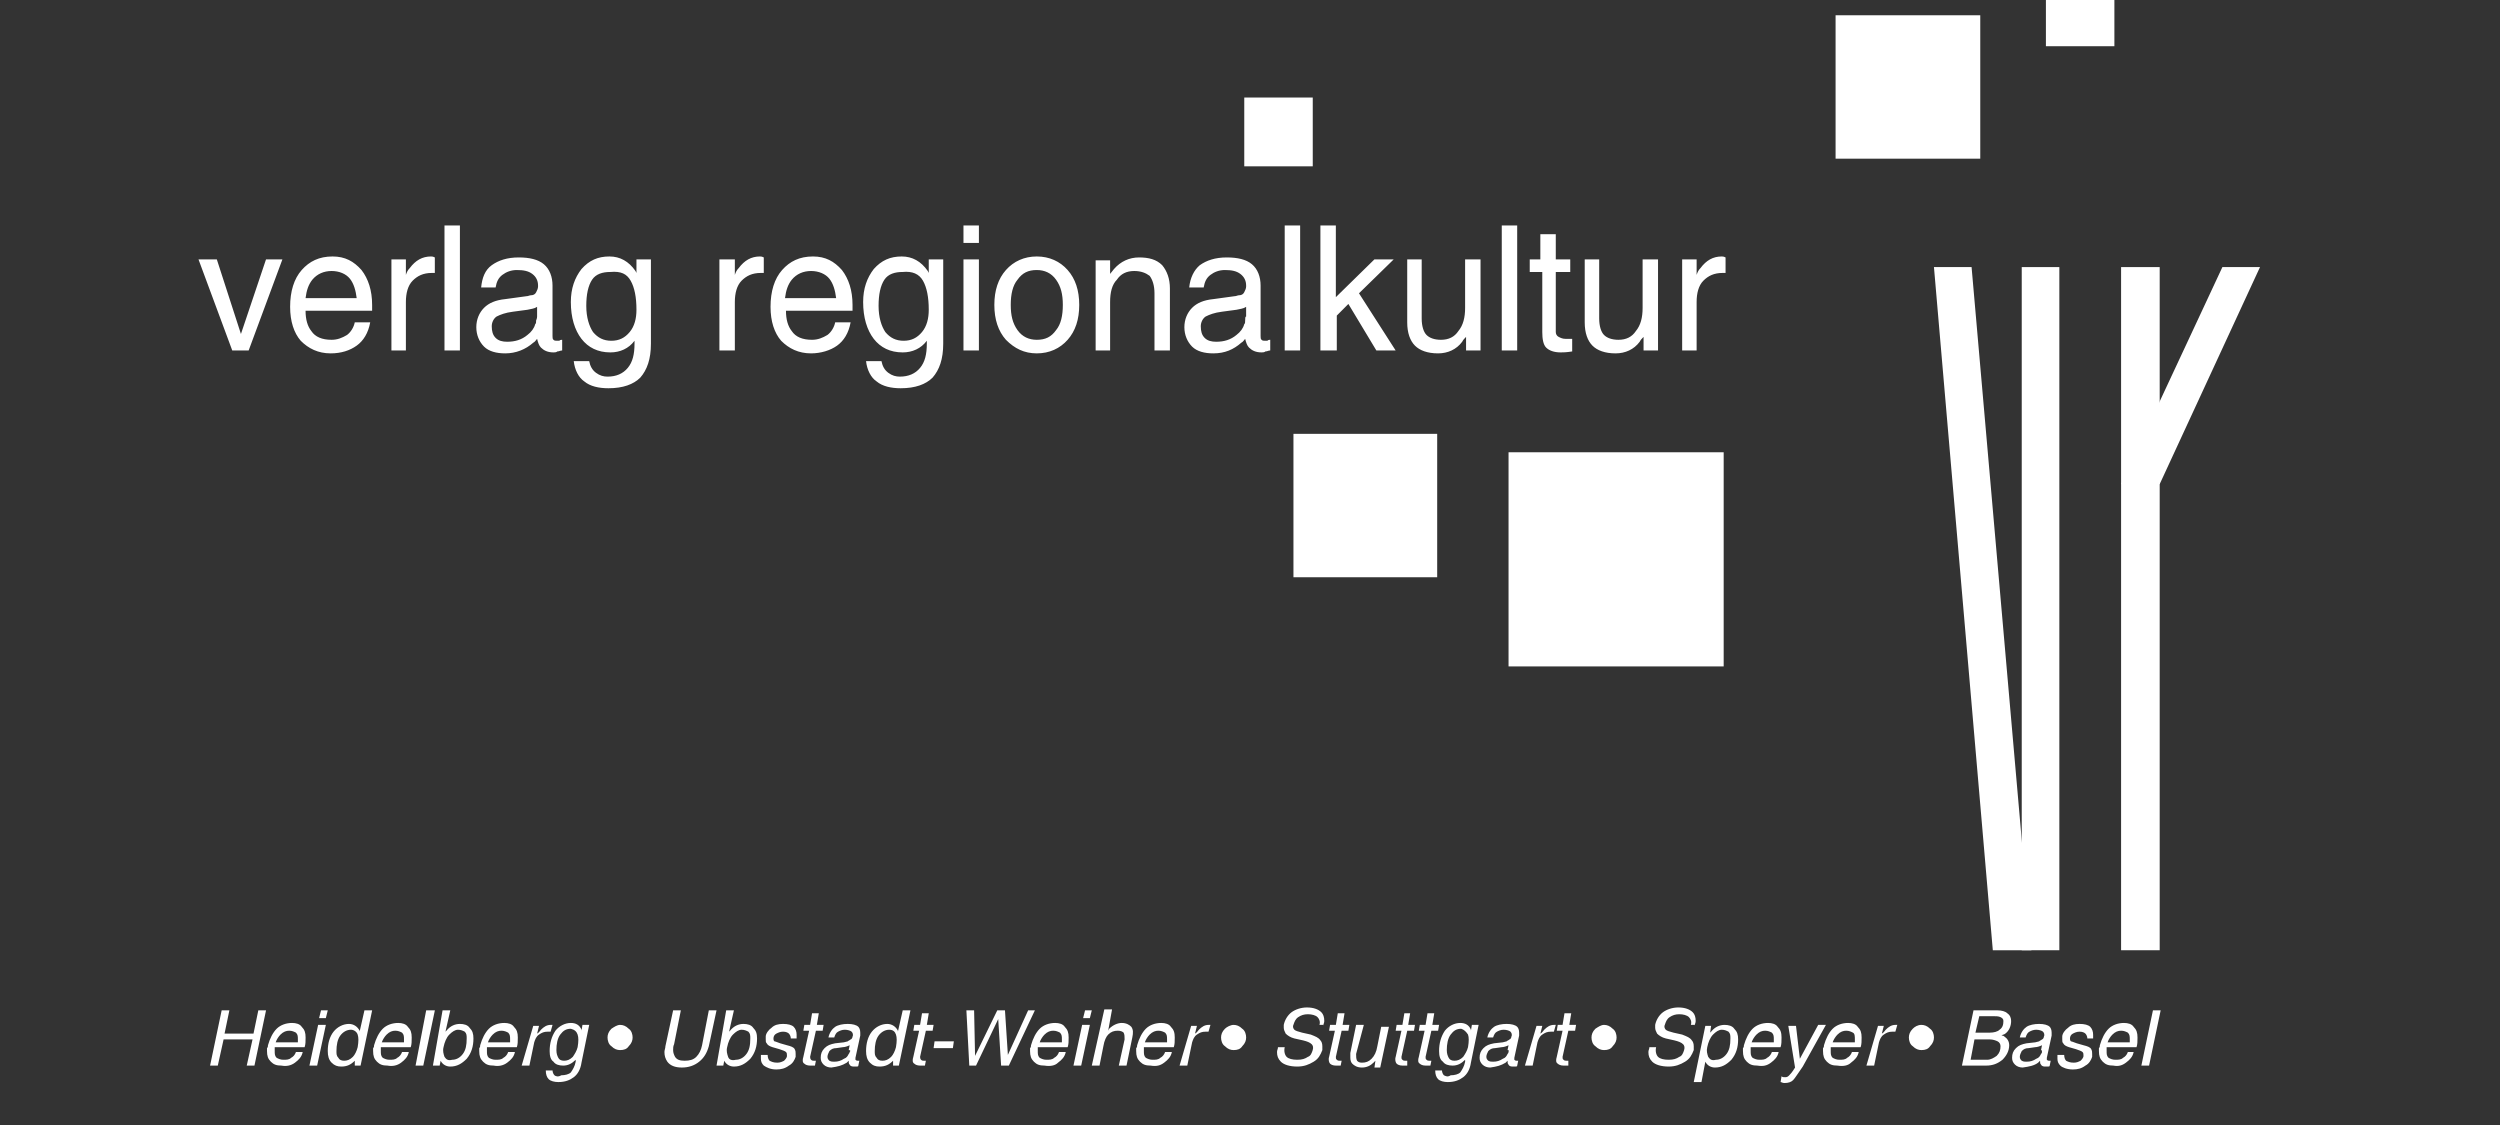
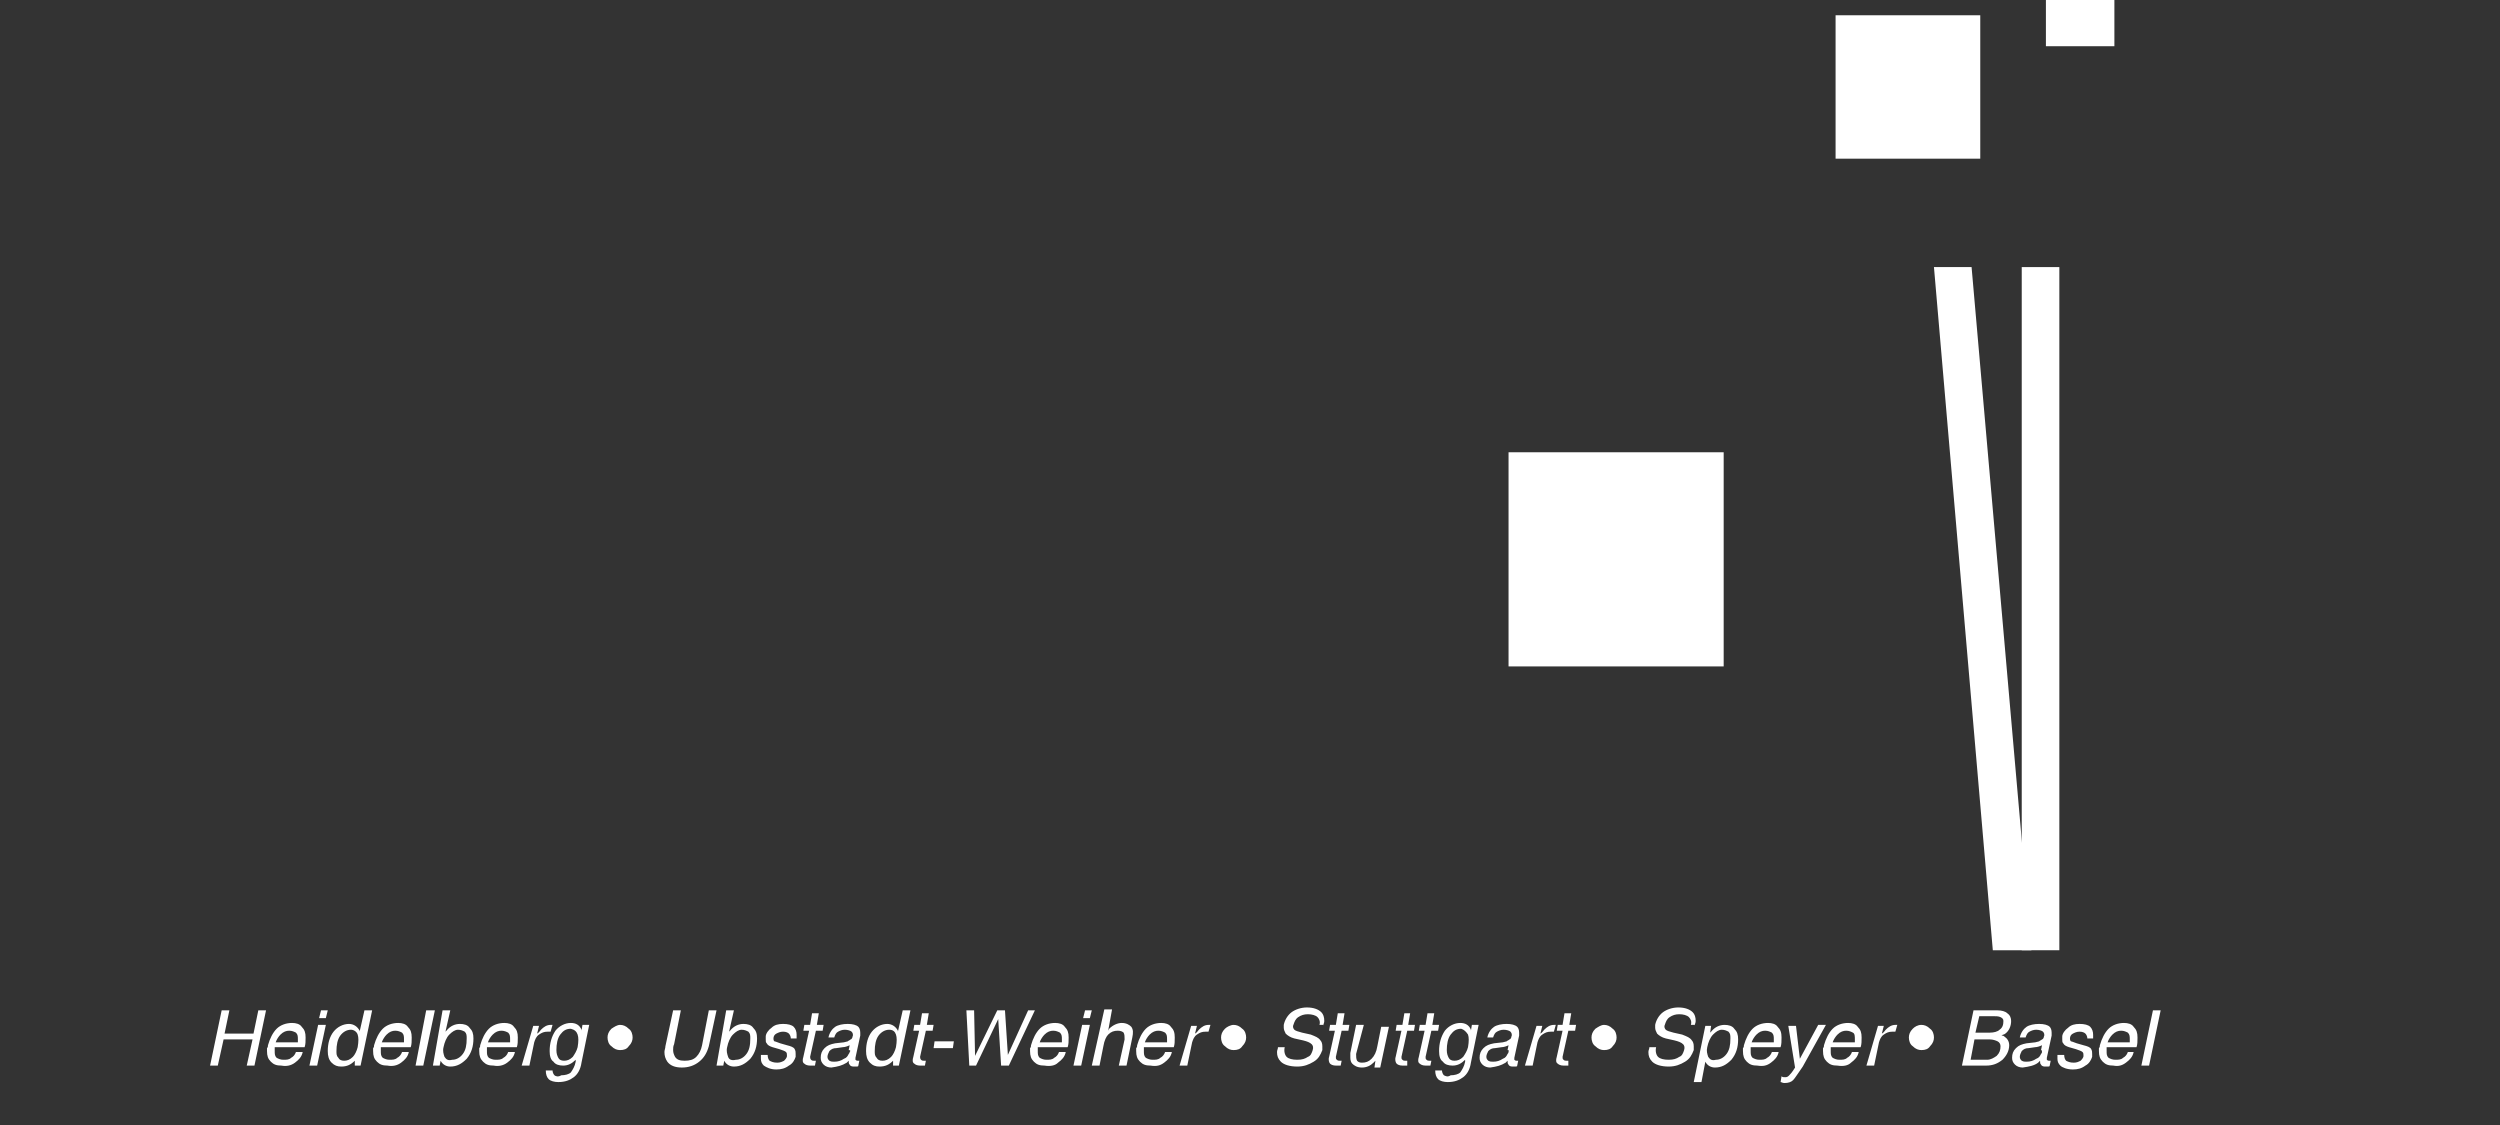
<svg xmlns="http://www.w3.org/2000/svg" width="160" height="72" viewBox="0 0 160 72" fill="none">
  <rect x="0" y="0" width="160" height="72" fill="#333333" stroke="none" />
  <g clip-path="url(#clip0_48_1910)">
-     <path d="M14.864 22.43H15.914L18.074 16.6H17.025L15.42 21.375L13.876 16.6H12.703L14.864 22.43ZM22.828 22.12C23.261 21.809 23.569 21.313 23.693 20.631H22.705C22.643 20.941 22.458 21.251 22.211 21.437C21.902 21.623 21.594 21.747 21.223 21.747C20.606 21.747 20.174 21.561 19.927 21.189C19.68 20.879 19.556 20.445 19.556 19.887H23.816V19.515C23.816 18.585 23.569 17.84 23.137 17.282C22.643 16.724 22.087 16.414 21.285 16.414C20.421 16.414 19.803 16.724 19.309 17.282C18.815 17.84 18.568 18.647 18.568 19.639C18.568 20.569 18.815 21.313 19.247 21.809C19.741 22.306 20.359 22.616 21.161 22.616C21.84 22.616 22.396 22.43 22.828 22.12ZM19.556 19.081C19.618 18.585 19.741 18.213 19.988 17.903C20.297 17.53 20.729 17.344 21.223 17.344C21.717 17.344 22.149 17.53 22.396 17.84C22.643 18.151 22.767 18.585 22.828 19.081H19.556ZM24.989 22.43H25.977V19.329C25.977 18.771 26.101 18.275 26.409 17.965C26.718 17.654 27.088 17.468 27.644 17.468H27.829V16.476C27.706 16.414 27.644 16.414 27.582 16.414C27.027 16.414 26.594 16.662 26.224 17.158C26.101 17.282 26.039 17.406 25.977 17.593V16.6H25.051V22.43H24.989ZM28.447 22.43H29.434V14.43H28.447V22.43ZM34.127 21.934C34.25 21.872 34.312 21.747 34.374 21.686C34.435 21.934 34.497 22.12 34.62 22.244C34.806 22.43 35.053 22.554 35.423 22.554C35.485 22.554 35.608 22.554 35.67 22.492C35.794 22.492 35.855 22.43 35.979 22.43V21.747C35.917 21.747 35.855 21.747 35.794 21.809H35.67C35.547 21.809 35.485 21.809 35.423 21.747C35.361 21.686 35.361 21.623 35.361 21.5V18.275C35.361 17.716 35.176 17.22 34.806 16.91C34.435 16.6 33.88 16.476 33.2 16.476C32.46 16.476 31.904 16.662 31.472 16.972C31.04 17.282 30.854 17.779 30.793 18.399H31.719C31.78 18.027 31.904 17.779 32.151 17.593C32.398 17.406 32.707 17.282 33.077 17.282C33.509 17.282 33.818 17.344 34.065 17.53C34.312 17.716 34.435 17.965 34.435 18.275V18.337C34.435 18.461 34.374 18.585 34.312 18.709C34.25 18.833 34.127 18.895 34.003 18.895C33.88 18.895 33.818 18.957 33.694 18.957L32.336 19.143C31.719 19.205 31.287 19.391 30.978 19.701C30.669 20.011 30.484 20.445 30.484 20.941C30.484 21.437 30.669 21.872 30.978 22.182C31.287 22.492 31.78 22.616 32.336 22.616C33.015 22.616 33.633 22.368 34.127 21.934ZM34.312 20.507C34.312 20.631 34.312 20.693 34.25 20.755C34.188 21.003 34.003 21.251 33.756 21.437C33.386 21.747 32.954 21.872 32.46 21.872C32.151 21.872 31.904 21.809 31.719 21.623C31.534 21.437 31.472 21.189 31.472 20.879C31.472 20.631 31.595 20.383 31.78 20.259C32.028 20.135 32.336 20.011 32.83 19.949L33.756 19.825C34.003 19.763 34.188 19.763 34.374 19.639V20.259C34.374 20.259 34.374 20.383 34.312 20.507ZM38.14 23.856C37.893 23.67 37.769 23.422 37.708 23.112H36.72C36.781 23.67 37.028 24.166 37.399 24.414C37.769 24.724 38.325 24.848 38.942 24.848C39.868 24.848 40.547 24.6 40.98 24.166C41.412 23.67 41.659 22.988 41.659 21.996V16.6H40.733V17.468L40.671 17.344C40.239 16.724 39.683 16.414 39.004 16.414C38.263 16.414 37.708 16.662 37.214 17.22C36.781 17.779 36.534 18.461 36.534 19.329C36.534 20.321 36.781 21.127 37.214 21.686C37.646 22.244 38.263 22.554 39.066 22.554C39.683 22.554 40.239 22.306 40.609 21.809V21.996C40.609 22.678 40.486 23.174 40.177 23.546C39.868 23.918 39.436 24.104 38.88 24.104C38.634 24.104 38.387 24.042 38.14 23.856ZM40.362 17.965C40.609 18.399 40.733 19.019 40.733 19.825C40.733 20.383 40.609 20.879 40.3 21.251C39.992 21.623 39.621 21.809 39.127 21.809C38.634 21.809 38.263 21.623 37.954 21.251C37.708 20.879 37.522 20.321 37.522 19.577C37.522 18.833 37.646 18.275 37.893 17.903C38.14 17.53 38.572 17.406 39.066 17.406C39.745 17.344 40.115 17.53 40.362 17.965ZM46.042 22.43H47.03V19.329C47.03 18.771 47.154 18.275 47.462 17.965C47.771 17.654 48.141 17.468 48.697 17.468H48.882V16.476C48.759 16.414 48.697 16.414 48.635 16.414C48.08 16.414 47.648 16.662 47.277 17.158C47.154 17.282 47.092 17.406 47.03 17.593V16.6H46.042V22.43ZM53.574 22.12C54.007 21.809 54.315 21.313 54.439 20.631H53.451C53.389 20.941 53.204 21.251 52.957 21.437C52.648 21.623 52.34 21.747 51.969 21.747C51.352 21.747 50.92 21.561 50.673 21.189C50.426 20.879 50.302 20.445 50.302 19.887H54.562V19.515C54.562 18.585 54.315 17.84 53.883 17.282C53.389 16.724 52.834 16.414 52.031 16.414C51.167 16.414 50.549 16.724 50.055 17.282C49.561 17.84 49.314 18.647 49.314 19.639C49.314 20.569 49.561 21.313 49.994 21.809C50.487 22.306 51.105 22.616 51.907 22.616C52.525 22.616 53.142 22.43 53.574 22.12ZM50.24 19.081C50.302 18.585 50.426 18.213 50.673 17.903C50.981 17.53 51.414 17.344 51.907 17.344C52.401 17.344 52.834 17.53 53.081 17.84C53.328 18.151 53.451 18.585 53.513 19.081H50.24ZM56.847 23.856C56.6 23.67 56.476 23.422 56.414 23.112H55.427C55.488 23.67 55.735 24.166 56.106 24.414C56.476 24.724 57.032 24.848 57.649 24.848C58.575 24.848 59.254 24.6 59.687 24.166C60.119 23.67 60.366 22.988 60.366 21.996V16.6H59.44V17.468L59.378 17.344C58.946 16.724 58.39 16.414 57.711 16.414C56.97 16.414 56.414 16.662 55.92 17.22C55.488 17.779 55.241 18.461 55.241 19.329C55.241 20.321 55.488 21.127 55.92 21.686C56.353 22.244 56.97 22.554 57.773 22.554C58.39 22.554 58.946 22.306 59.316 21.809V21.996C59.316 22.678 59.193 23.174 58.884 23.546C58.575 23.918 58.143 24.104 57.587 24.104C57.34 24.104 57.094 24.042 56.847 23.856ZM59.069 17.965C59.316 18.399 59.44 19.019 59.44 19.825C59.44 20.383 59.316 20.879 59.008 21.251C58.699 21.623 58.328 21.809 57.834 21.809C57.34 21.809 56.97 21.623 56.661 21.251C56.414 20.879 56.229 20.321 56.229 19.577C56.229 18.833 56.353 18.275 56.6 17.903C56.847 17.53 57.279 17.406 57.773 17.406C58.39 17.344 58.822 17.53 59.069 17.965ZM61.662 22.43H62.65V16.6H61.662V22.43ZM61.662 15.546H62.65V14.43H61.662V15.546ZM66.354 22.616C67.157 22.616 67.836 22.306 68.33 21.747C68.824 21.189 69.071 20.445 69.071 19.515C69.071 18.585 68.824 17.84 68.33 17.282C67.836 16.724 67.157 16.414 66.354 16.414C65.552 16.414 64.873 16.724 64.379 17.282C63.885 17.84 63.638 18.585 63.638 19.515C63.638 20.445 63.885 21.189 64.379 21.747C64.934 22.306 65.552 22.616 66.354 22.616ZM66.354 21.747C65.861 21.747 65.428 21.561 65.12 21.127C64.811 20.693 64.688 20.197 64.688 19.515C64.688 18.833 64.811 18.275 65.12 17.903C65.428 17.468 65.799 17.282 66.354 17.282C66.848 17.282 67.281 17.468 67.589 17.903C67.898 18.337 68.021 18.833 68.021 19.515C68.021 20.197 67.898 20.755 67.589 21.127C67.281 21.561 66.91 21.747 66.354 21.747ZM70.059 22.43H71.047V19.329C71.047 18.709 71.17 18.213 71.479 17.903C71.726 17.53 72.096 17.344 72.59 17.344C73.022 17.344 73.331 17.468 73.578 17.654C73.763 17.903 73.887 18.275 73.887 18.771V22.43H74.874V18.461C74.874 17.84 74.689 17.344 74.38 16.972C74.01 16.6 73.516 16.476 72.899 16.476C72.281 16.476 71.726 16.724 71.294 17.22L71.047 17.53V16.662H70.121V22.43H70.059ZM79.443 21.934C79.567 21.872 79.628 21.747 79.69 21.686C79.752 21.934 79.814 22.12 79.937 22.244C80.122 22.43 80.369 22.554 80.74 22.554C80.801 22.554 80.925 22.554 80.987 22.492C81.11 22.492 81.172 22.43 81.295 22.43V21.747C81.234 21.747 81.172 21.747 81.11 21.809H80.987C80.863 21.809 80.801 21.809 80.74 21.747C80.678 21.686 80.678 21.623 80.678 21.5V18.275C80.678 17.716 80.493 17.22 80.122 16.91C79.752 16.6 79.196 16.476 78.517 16.476C77.776 16.476 77.221 16.662 76.788 16.972C76.418 17.282 76.171 17.779 76.109 18.399H77.035C77.097 18.027 77.221 17.779 77.468 17.593C77.714 17.406 78.023 17.282 78.394 17.282C78.826 17.282 79.134 17.344 79.381 17.53C79.628 17.716 79.752 17.965 79.752 18.275V18.337C79.752 18.461 79.69 18.585 79.628 18.709C79.567 18.833 79.443 18.895 79.32 18.895C79.196 18.895 79.134 18.957 79.011 18.957L77.653 19.143C77.035 19.205 76.603 19.391 76.294 19.701C75.986 20.011 75.8 20.445 75.8 20.941C75.8 21.437 75.986 21.872 76.294 22.182C76.603 22.492 77.097 22.616 77.653 22.616C78.394 22.616 78.949 22.368 79.443 21.934ZM79.69 20.507C79.69 20.631 79.69 20.693 79.628 20.755C79.567 21.003 79.381 21.251 79.134 21.437C78.764 21.747 78.332 21.872 77.838 21.872C77.529 21.872 77.282 21.809 77.097 21.623C76.912 21.437 76.85 21.189 76.85 20.879C76.85 20.631 76.974 20.383 77.159 20.259C77.406 20.135 77.714 20.011 78.208 19.949L79.134 19.825C79.381 19.763 79.567 19.763 79.752 19.639V20.259C79.69 20.259 79.69 20.383 79.69 20.507ZM82.221 22.43H83.209V14.43H82.221V22.43ZM84.567 22.43H85.555V20.197L86.296 19.453L88.087 22.43H89.321L86.975 18.771L89.198 16.6H87.963L85.494 19.019V14.43H84.506V22.43H84.567ZM91.05 16.6H90.062V20.631C90.062 21.313 90.248 21.809 90.556 22.12C90.865 22.43 91.359 22.616 92.038 22.616C92.655 22.616 93.211 22.368 93.581 21.872C93.643 21.747 93.705 21.686 93.828 21.561V22.43H94.754V16.6H93.767V19.701C93.767 20.321 93.643 20.817 93.334 21.189C93.088 21.561 92.717 21.747 92.223 21.747C91.791 21.747 91.482 21.623 91.297 21.437C91.112 21.251 90.988 20.879 90.988 20.383V16.6H91.05ZM96.113 22.43H97.1V14.43H96.113V22.43ZM100.558 21.686H100.187C100.002 21.686 99.879 21.623 99.755 21.561C99.632 21.5 99.57 21.375 99.57 21.251V17.406H100.496V16.6H99.57V14.988H98.582V16.6H97.903V17.406H98.706V21.251C98.706 21.686 98.767 22.058 98.953 22.244C99.138 22.43 99.447 22.554 99.879 22.554C100.002 22.554 100.249 22.554 100.62 22.492V21.686H100.558ZM102.41 16.6H101.422V20.631C101.422 21.313 101.607 21.809 101.916 22.12C102.225 22.43 102.719 22.616 103.398 22.616C104.015 22.616 104.571 22.368 104.941 21.872C105.003 21.747 105.065 21.686 105.188 21.561V22.43H106.114V16.6H105.127V19.701C105.127 20.321 105.003 20.817 104.694 21.189C104.447 21.561 104.077 21.747 103.583 21.747C103.151 21.747 102.842 21.623 102.657 21.437C102.472 21.251 102.348 20.879 102.348 20.383V16.6H102.41ZM107.596 22.43H108.584V19.329C108.584 18.771 108.707 18.275 109.016 17.965C109.325 17.654 109.695 17.468 110.251 17.468H110.436V16.476C110.313 16.414 110.251 16.414 110.189 16.414C109.634 16.414 109.201 16.662 108.831 17.158C108.707 17.282 108.646 17.406 108.584 17.593V16.6H107.658V22.43H107.596Z" fill="white" />
    <path d="M13.445 68.198H13.939L14.31 66.523H16.162L15.791 68.198H16.285L17.026 64.663H16.532L16.224 66.151H14.371L14.68 64.663H14.186L13.445 68.198ZM18.878 68.011C19.125 67.825 19.311 67.639 19.372 67.329H18.94C18.878 67.515 18.755 67.639 18.631 67.701C18.508 67.825 18.323 67.825 18.137 67.825C17.952 67.825 17.829 67.763 17.705 67.701C17.582 67.577 17.582 67.453 17.582 67.267V67.019H19.496C19.558 66.833 19.558 66.647 19.558 66.399C19.558 66.089 19.496 65.903 19.311 65.717C19.187 65.531 18.94 65.469 18.693 65.469C18.323 65.469 17.952 65.593 17.705 65.841C17.458 66.089 17.273 66.461 17.15 66.895C17.15 66.957 17.15 67.019 17.088 67.081V67.267C17.088 67.577 17.15 67.763 17.335 67.949C17.52 68.135 17.705 68.198 18.014 68.198C18.323 68.26 18.631 68.198 18.878 68.011ZM17.644 66.709C17.705 66.523 17.829 66.337 17.952 66.213C18.137 66.027 18.323 65.965 18.508 65.965C18.693 65.965 18.817 66.027 18.94 66.089C19.064 66.213 19.064 66.337 19.064 66.523V66.709H17.644ZM19.804 68.198H20.298L20.854 65.593H20.36L19.804 68.198ZM20.422 65.159H20.854L20.977 64.663H20.545L20.422 65.159ZM22.706 67.887V68.198H23.077L23.817 64.663H23.324L23.015 66.027V65.965C22.891 65.717 22.644 65.531 22.336 65.531C21.965 65.531 21.595 65.717 21.348 66.027C21.101 66.337 20.977 66.771 20.977 67.267C20.977 67.577 21.039 67.825 21.224 68.011C21.41 68.198 21.595 68.26 21.842 68.26C22.212 68.26 22.459 68.135 22.706 67.887ZM22.891 66.213C22.953 66.399 22.953 66.647 22.891 67.019C22.83 67.267 22.706 67.515 22.583 67.639C22.398 67.825 22.212 67.887 22.027 67.887C21.842 67.887 21.718 67.825 21.657 67.701C21.533 67.577 21.533 67.453 21.533 67.267C21.533 66.895 21.595 66.523 21.78 66.275C21.965 66.027 22.212 65.903 22.459 65.903C22.644 65.903 22.83 66.027 22.891 66.213ZM25.67 68.011C25.917 67.825 26.102 67.639 26.164 67.329H25.731C25.67 67.515 25.546 67.639 25.423 67.701C25.299 67.825 25.114 67.825 24.929 67.825C24.744 67.825 24.62 67.763 24.497 67.701C24.373 67.577 24.373 67.453 24.373 67.267V67.019H26.287C26.349 66.833 26.349 66.647 26.349 66.399C26.349 66.089 26.287 65.903 26.102 65.717C25.978 65.531 25.731 65.469 25.484 65.469C25.114 65.469 24.744 65.593 24.497 65.841C24.25 66.089 24.064 66.461 23.941 66.895C23.941 66.957 23.941 67.019 23.879 67.081V67.267C23.879 67.577 23.941 67.763 24.126 67.949C24.311 68.135 24.497 68.198 24.805 68.198C25.114 68.26 25.423 68.198 25.67 68.011ZM24.435 66.709C24.497 66.523 24.62 66.337 24.744 66.213C24.929 66.027 25.114 65.965 25.299 65.965C25.484 65.965 25.608 66.027 25.731 66.089C25.855 66.213 25.855 66.337 25.855 66.523V66.709H24.435ZM26.596 68.198H27.09L27.831 64.663H27.275L26.596 68.198ZM27.707 68.198H28.139L28.201 67.887C28.324 68.135 28.571 68.26 28.818 68.26C29.25 68.26 29.559 68.073 29.868 67.763C30.177 67.391 30.3 66.957 30.3 66.461C30.3 66.151 30.238 65.965 30.053 65.779C29.93 65.593 29.683 65.531 29.436 65.531C29.127 65.531 28.818 65.655 28.571 65.965L28.51 66.027L28.818 64.663H28.324L27.707 68.198ZM28.448 67.639C28.386 67.453 28.324 67.267 28.386 67.019C28.448 66.709 28.571 66.399 28.757 66.213C28.942 66.027 29.127 65.903 29.312 65.903C29.497 65.903 29.621 65.965 29.744 66.027C29.868 66.151 29.868 66.275 29.868 66.461C29.868 66.895 29.806 67.205 29.621 67.453C29.436 67.701 29.189 67.825 28.942 67.825C28.695 67.887 28.571 67.825 28.448 67.639ZM32.461 68.011C32.708 67.825 32.893 67.639 32.955 67.329H32.523C32.461 67.515 32.337 67.639 32.214 67.701C32.09 67.825 31.905 67.825 31.72 67.825C31.535 67.825 31.411 67.763 31.288 67.701C31.164 67.577 31.164 67.453 31.164 67.267V67.019H33.078C33.14 66.833 33.14 66.647 33.14 66.399C33.14 66.089 33.078 65.903 32.893 65.717C32.77 65.531 32.523 65.469 32.276 65.469C31.905 65.469 31.535 65.593 31.288 65.841C31.041 66.089 30.856 66.461 30.732 66.895C30.732 66.957 30.732 67.019 30.671 67.081V67.267C30.671 67.577 30.732 67.763 30.918 67.949C31.103 68.135 31.288 68.198 31.597 68.198C31.905 68.26 32.214 68.198 32.461 68.011ZM31.226 66.709C31.288 66.523 31.411 66.337 31.535 66.213C31.72 66.027 31.905 65.965 32.09 65.965C32.276 65.965 32.399 66.027 32.523 66.089C32.646 66.213 32.646 66.337 32.646 66.523V66.709H31.226ZM33.387 68.198H33.881L34.19 66.709C34.251 66.523 34.313 66.337 34.498 66.213C34.684 66.089 34.807 66.027 35.054 66.027H35.239L35.363 65.593H35.239C34.992 65.593 34.807 65.717 34.622 65.903C34.56 65.965 34.498 66.089 34.375 66.151L34.498 65.655H34.128L33.387 68.198ZM35.486 68.818C35.424 68.756 35.363 68.632 35.363 68.508H34.931C34.931 68.756 34.992 68.942 35.116 69.066C35.239 69.19 35.486 69.252 35.733 69.252C36.165 69.252 36.474 69.128 36.721 68.942C36.968 68.756 37.153 68.446 37.215 68.011L37.709 65.593H37.277L37.215 65.965V65.903C37.091 65.593 36.844 65.469 36.536 65.469C36.165 65.469 35.795 65.655 35.548 65.965C35.301 66.337 35.178 66.771 35.178 67.267C35.178 67.577 35.239 67.825 35.424 67.949C35.548 68.135 35.795 68.198 36.042 68.198C36.35 68.198 36.597 68.073 36.844 67.825V67.949C36.783 68.26 36.659 68.446 36.536 68.632C36.412 68.756 36.165 68.818 35.918 68.818C35.733 68.942 35.548 68.88 35.486 68.818ZM36.968 66.213C37.03 66.399 37.03 66.647 36.968 67.019C36.906 67.267 36.783 67.453 36.659 67.639C36.474 67.825 36.289 67.887 36.104 67.887C35.918 67.887 35.795 67.825 35.733 67.701C35.671 67.577 35.61 67.453 35.61 67.205C35.61 66.833 35.671 66.461 35.857 66.213C36.042 65.965 36.227 65.841 36.536 65.841C36.783 65.903 36.906 66.027 36.968 66.213ZM39.129 65.841C38.944 66.027 38.882 66.213 38.882 66.399C38.882 66.585 38.944 66.833 39.129 66.957C39.314 67.143 39.499 67.205 39.684 67.205C39.931 67.205 40.117 67.143 40.24 66.957C40.425 66.771 40.487 66.585 40.487 66.399C40.487 66.213 40.425 65.965 40.24 65.841C40.055 65.655 39.87 65.593 39.684 65.593C39.499 65.593 39.314 65.717 39.129 65.841ZM45.858 64.663H45.364L44.932 66.895C44.87 67.205 44.747 67.453 44.562 67.639C44.377 67.825 44.13 67.887 43.821 67.887C43.512 67.887 43.327 67.825 43.204 67.639C43.142 67.515 43.08 67.391 43.08 67.205C43.08 67.081 43.08 66.957 43.142 66.833L43.574 64.663H43.08L42.586 66.957C42.586 67.081 42.524 67.205 42.524 67.329C42.524 67.577 42.586 67.763 42.71 67.949C42.895 68.198 43.204 68.322 43.636 68.322C44.068 68.322 44.438 68.198 44.747 67.949C45.056 67.701 45.241 67.391 45.364 66.957L45.858 64.663ZM45.858 68.198H46.291L46.352 67.887C46.476 68.135 46.723 68.26 46.97 68.26C47.402 68.26 47.711 68.073 48.019 67.763C48.328 67.391 48.451 66.957 48.451 66.461C48.451 66.151 48.39 65.965 48.204 65.779C48.081 65.593 47.834 65.531 47.587 65.531C47.278 65.531 46.97 65.655 46.723 65.965L46.661 66.027L46.97 64.663H46.476L45.858 68.198ZM46.599 67.639C46.538 67.453 46.476 67.267 46.538 67.019C46.599 66.709 46.723 66.399 46.908 66.213C47.093 66.027 47.278 65.903 47.464 65.903C47.649 65.903 47.772 65.965 47.896 66.027C48.019 66.151 48.019 66.275 48.019 66.461C48.019 66.895 47.958 67.205 47.772 67.453C47.587 67.701 47.34 67.825 47.093 67.825C46.846 67.887 46.661 67.825 46.599 67.639ZM50.983 66.337V66.213C50.983 66.027 50.921 65.841 50.797 65.717C50.674 65.593 50.427 65.531 50.118 65.531C49.81 65.531 49.563 65.593 49.377 65.779C49.192 65.903 49.007 66.151 49.007 66.337V66.523C49.007 66.647 49.007 66.709 49.069 66.771C49.13 66.895 49.254 66.957 49.439 67.019L49.871 67.143C50.057 67.205 50.242 67.267 50.304 67.329C50.365 67.391 50.365 67.453 50.365 67.577C50.365 67.701 50.242 67.825 50.18 67.887C50.057 67.949 49.933 68.011 49.748 68.011C49.501 68.011 49.377 67.949 49.254 67.887C49.192 67.825 49.13 67.701 49.13 67.515H48.698V67.763C48.698 67.949 48.76 68.073 48.884 68.198C49.069 68.322 49.316 68.446 49.686 68.446C49.995 68.446 50.242 68.383 50.489 68.198C50.736 68.073 50.859 67.825 50.921 67.639V67.453C50.921 67.329 50.921 67.267 50.859 67.143C50.797 67.019 50.612 66.957 50.365 66.895L49.933 66.771C49.748 66.709 49.624 66.647 49.563 66.647C49.501 66.585 49.501 66.523 49.501 66.461C49.501 66.337 49.563 66.213 49.686 66.151C49.81 66.089 49.933 66.027 50.118 66.027C50.304 66.027 50.427 66.089 50.489 66.151C50.55 66.213 50.612 66.337 50.612 66.461H50.983V66.337ZM52.218 67.887H52.094C52.032 67.887 51.971 67.887 51.909 67.825C51.868 67.784 51.847 67.722 51.847 67.639L52.218 65.965H52.65L52.711 65.593H52.279L52.403 64.849H51.971L51.847 65.593H51.477L51.415 65.965H51.785L51.415 67.639C51.353 67.825 51.353 68.011 51.477 68.073C51.538 68.135 51.662 68.198 51.847 68.198H52.156L52.218 67.887ZM54.193 68.011C54.234 67.97 54.276 67.929 54.317 67.887C54.317 68.011 54.317 68.073 54.378 68.135C54.44 68.26 54.564 68.26 54.687 68.26H54.81C54.872 68.26 54.934 68.26 54.934 68.198L54.996 67.887H54.872C54.831 67.887 54.79 67.867 54.749 67.825V67.701L55.057 66.275V66.089C55.057 65.903 54.996 65.779 54.934 65.717C54.81 65.593 54.564 65.531 54.255 65.531C53.946 65.531 53.638 65.593 53.452 65.717C53.267 65.841 53.082 66.089 53.02 66.399H53.391C53.452 66.213 53.514 66.089 53.638 66.027C53.761 65.965 53.884 65.903 54.07 65.903C54.255 65.903 54.44 65.965 54.502 66.027C54.564 66.089 54.625 66.213 54.564 66.337C54.564 66.399 54.502 66.523 54.44 66.523C54.378 66.585 54.317 66.585 54.255 66.647L54.008 66.709L53.452 66.771C53.144 66.833 52.958 66.895 52.773 67.081C52.588 67.267 52.526 67.453 52.526 67.701C52.526 67.887 52.588 68.011 52.711 68.135C52.835 68.26 53.02 68.322 53.205 68.322C53.638 68.26 53.884 68.198 54.193 68.011ZM54.378 67.329C54.378 67.371 54.358 67.412 54.317 67.453C54.255 67.577 54.193 67.701 54.008 67.763C53.823 67.887 53.638 67.949 53.391 67.949C53.267 67.949 53.205 67.949 53.082 67.887C53.02 67.825 52.958 67.763 52.958 67.639C52.958 67.515 53.02 67.391 53.082 67.267C53.205 67.143 53.329 67.081 53.514 67.081L53.946 67.019C54.07 67.019 54.255 66.957 54.378 66.895L54.317 67.205C54.44 67.205 54.44 67.267 54.378 67.329ZM57.157 67.887V68.198H57.527L58.268 64.663H57.774L57.465 66.027V65.965C57.342 65.717 57.095 65.531 56.786 65.531C56.416 65.531 56.045 65.717 55.798 66.027C55.551 66.337 55.428 66.771 55.428 67.267C55.428 67.577 55.49 67.825 55.675 68.011C55.86 68.198 56.045 68.26 56.292 68.26C56.663 68.26 56.91 68.135 57.157 67.887ZM57.342 66.213C57.404 66.399 57.404 66.647 57.342 67.019C57.28 67.267 57.157 67.515 57.033 67.639C56.848 67.825 56.663 67.887 56.477 67.887C56.292 67.887 56.169 67.825 56.107 67.701C55.984 67.577 55.984 67.453 55.984 67.267C55.984 66.895 56.045 66.523 56.23 66.275C56.416 66.027 56.663 65.903 56.91 65.903C57.157 65.903 57.28 66.027 57.342 66.213ZM59.256 67.887H59.132C59.071 67.887 59.009 67.887 58.947 67.825C58.906 67.784 58.885 67.722 58.885 67.639L59.256 65.965H59.688L59.75 65.593H59.318L59.441 64.849H59.009L58.885 65.593H58.515L58.453 65.965H58.824L58.453 67.639C58.391 67.825 58.391 68.011 58.515 68.073C58.577 68.135 58.7 68.198 58.885 68.198H59.194L59.256 67.887ZM59.75 67.081H60.984L61.046 66.647H59.811L59.75 67.081ZM62.219 68.198H62.466L63.886 65.221L64.071 68.198H64.565L66.232 64.663H65.8L64.504 67.515L64.318 64.663H63.825L62.404 67.577L62.343 64.663H61.849L62.034 68.198H62.219ZM67.714 68.011C67.961 67.825 68.146 67.639 68.208 67.329H67.776C67.714 67.515 67.591 67.639 67.467 67.701C67.344 67.825 67.158 67.825 66.973 67.825C66.788 67.825 66.664 67.763 66.541 67.701C66.418 67.577 66.418 67.453 66.418 67.267V67.019H68.331C68.393 66.833 68.393 66.647 68.393 66.399C68.393 66.089 68.331 65.903 68.146 65.717C68.023 65.531 67.776 65.469 67.529 65.469C67.158 65.469 66.788 65.593 66.541 65.841C66.294 66.089 66.109 66.461 65.985 66.895C65.985 66.957 65.985 67.019 65.924 67.081V67.267C65.924 67.577 65.985 67.763 66.171 67.949C66.356 68.135 66.541 68.198 66.85 68.198C67.22 68.26 67.529 68.198 67.714 68.011ZM66.541 66.709C66.603 66.523 66.726 66.337 66.85 66.213C67.035 66.027 67.22 65.965 67.405 65.965C67.591 65.965 67.714 66.027 67.838 66.089C67.961 66.213 67.961 66.337 67.961 66.523V66.709H66.541ZM68.702 68.198H69.196L69.751 65.593H69.257L68.702 68.198ZM69.319 65.159H69.751L69.875 64.663H69.443L69.319 65.159ZM69.875 68.198H70.369L70.616 66.957C70.677 66.585 70.801 66.337 70.924 66.213C71.11 66.027 71.295 65.965 71.542 65.965C71.727 65.965 71.85 66.027 71.912 66.089C71.974 66.213 71.974 66.337 71.974 66.523L71.604 68.198H72.097L72.468 66.399C72.53 66.089 72.53 65.903 72.406 65.717C72.283 65.593 72.097 65.469 71.789 65.469C71.542 65.469 71.233 65.593 70.986 65.841L70.924 65.965L71.171 64.601H70.677L69.875 68.198ZM74.505 68.011C74.752 67.825 74.938 67.639 74.999 67.329H74.567C74.505 67.515 74.382 67.639 74.258 67.701C74.135 67.825 73.95 67.825 73.764 67.825C73.579 67.825 73.456 67.763 73.332 67.701C73.209 67.577 73.209 67.453 73.209 67.267V67.019H75.123C75.184 66.833 75.184 66.647 75.184 66.399C75.184 66.089 75.123 65.903 74.938 65.717C74.814 65.531 74.567 65.469 74.32 65.469C73.95 65.469 73.579 65.593 73.332 65.841C73.085 66.089 72.9 66.461 72.777 66.895C72.777 66.957 72.777 67.019 72.715 67.081V67.267C72.715 67.577 72.777 67.763 72.962 67.949C73.147 68.135 73.332 68.198 73.641 68.198C74.011 68.26 74.258 68.198 74.505 68.011ZM73.27 66.709C73.332 66.523 73.456 66.337 73.579 66.213C73.764 66.027 73.95 65.965 74.135 65.965C74.32 65.965 74.444 66.027 74.567 66.089C74.691 66.213 74.691 66.337 74.691 66.523V66.709H73.27ZM75.493 68.198H75.987L76.296 66.709C76.358 66.523 76.419 66.337 76.604 66.213C76.79 66.089 76.913 66.027 77.16 66.027H77.345L77.469 65.593H77.345C77.098 65.593 76.913 65.717 76.728 65.903C76.666 65.965 76.605 66.089 76.481 66.151L76.604 65.655H76.234L75.493 68.198ZM78.395 65.841C78.21 66.027 78.148 66.213 78.148 66.399C78.148 66.585 78.21 66.833 78.395 66.957C78.58 67.143 78.765 67.205 78.951 67.205C79.198 67.205 79.383 67.143 79.506 66.957C79.691 66.771 79.753 66.585 79.753 66.399C79.753 66.213 79.691 65.965 79.506 65.841C79.321 65.655 79.136 65.593 78.951 65.593C78.765 65.593 78.518 65.717 78.395 65.841ZM84.692 65.655C84.692 65.531 84.754 65.469 84.754 65.345C84.754 65.097 84.692 64.911 84.569 64.787C84.384 64.601 84.075 64.477 83.643 64.477C83.272 64.477 82.902 64.601 82.655 64.787C82.408 64.973 82.223 65.283 82.161 65.593V65.779C82.161 65.903 82.223 66.027 82.284 66.151C82.408 66.275 82.593 66.399 82.84 66.461L83.396 66.585C83.643 66.647 83.828 66.709 83.951 66.833C84.013 66.895 84.075 67.019 84.013 67.205C83.951 67.391 83.89 67.577 83.704 67.639C83.519 67.763 83.334 67.825 83.025 67.825C82.717 67.825 82.47 67.763 82.346 67.639C82.223 67.515 82.161 67.267 82.223 67.019H81.79C81.79 67.143 81.729 67.205 81.729 67.329C81.729 67.577 81.79 67.763 81.976 67.949C82.161 68.135 82.531 68.26 83.025 68.26C83.457 68.26 83.766 68.135 84.075 67.949C84.384 67.763 84.507 67.515 84.63 67.205V66.957C84.63 66.771 84.569 66.647 84.507 66.585C84.384 66.399 84.198 66.337 83.89 66.213L83.334 66.089C83.087 66.027 82.902 65.965 82.84 65.903C82.778 65.841 82.717 65.717 82.778 65.593C82.84 65.407 82.902 65.221 83.087 65.097C83.272 64.973 83.457 64.911 83.704 64.911C83.951 64.911 84.198 64.973 84.322 65.097C84.445 65.221 84.507 65.407 84.445 65.593H84.692V65.655ZM85.865 67.887H85.742C85.68 67.887 85.618 67.887 85.557 67.825C85.495 67.763 85.495 67.763 85.495 67.639L85.865 65.965H86.297L86.359 65.593H85.927L86.05 64.849H85.618L85.495 65.593H85.124L85.063 65.965H85.433L85.063 67.639C85.001 67.825 85.063 68.011 85.124 68.073C85.186 68.135 85.31 68.198 85.495 68.198H85.804L85.865 67.887ZM87.285 65.593H86.791L86.421 67.391V67.701C86.421 67.887 86.483 68.011 86.544 68.073C86.668 68.198 86.853 68.322 87.162 68.322C87.471 68.322 87.718 68.198 87.903 68.011L88.026 67.887L87.965 68.322H88.335L88.891 65.717H88.397L88.15 66.957C88.088 67.329 87.964 67.577 87.779 67.763C87.594 67.949 87.409 68.011 87.162 68.011C86.977 68.011 86.915 67.949 86.853 67.887C86.791 67.763 86.791 67.639 86.791 67.453L87.285 65.593ZM90.064 67.887H89.94C89.878 67.887 89.817 67.887 89.755 67.825C89.693 67.763 89.693 67.763 89.693 67.639L90.064 65.965H90.496L90.558 65.593H90.125L90.249 64.849H89.878L89.755 65.593H89.384L89.323 65.965H89.693L89.323 67.639C89.261 67.825 89.323 68.011 89.384 68.073C89.446 68.135 89.57 68.198 89.755 68.198H90.064V67.887ZM91.607 67.887H91.484C91.422 67.887 91.36 67.887 91.298 67.825C91.237 67.763 91.237 67.763 91.237 67.639L91.607 65.965H92.039L92.101 65.593H91.669L91.792 64.849H91.36L91.237 65.593H90.866L90.805 65.965H91.175L90.805 67.639C90.743 67.825 90.743 68.011 90.866 68.073C90.928 68.135 91.051 68.198 91.237 68.198H91.545L91.607 67.887ZM92.41 68.818C92.348 68.756 92.286 68.632 92.286 68.508H91.854C91.854 68.756 91.916 68.942 92.039 69.066C92.163 69.19 92.41 69.252 92.657 69.252C93.089 69.252 93.397 69.128 93.644 68.942C93.891 68.756 94.077 68.446 94.138 68.011L94.632 65.593H94.2L94.138 65.965V65.903C94.015 65.593 93.768 65.469 93.459 65.469C93.089 65.469 92.718 65.655 92.471 65.965C92.224 66.337 92.101 66.771 92.101 67.267C92.101 67.577 92.163 67.825 92.348 67.949C92.471 68.135 92.718 68.198 92.965 68.198C93.274 68.198 93.521 68.073 93.768 67.825V67.949C93.706 68.26 93.583 68.446 93.459 68.632C93.336 68.756 93.089 68.818 92.842 68.818C92.657 68.942 92.533 68.88 92.41 68.818ZM93.953 66.213C94.015 66.399 94.015 66.647 93.953 67.019C93.891 67.267 93.768 67.453 93.644 67.639C93.459 67.825 93.274 67.887 93.089 67.887C92.904 67.887 92.78 67.825 92.718 67.701C92.657 67.577 92.595 67.453 92.595 67.205C92.595 66.833 92.657 66.461 92.842 66.213C93.027 65.965 93.212 65.841 93.521 65.841C93.706 65.903 93.83 66.027 93.953 66.213ZM96.361 68.011L96.484 67.887C96.484 68.011 96.484 68.073 96.546 68.135C96.608 68.26 96.731 68.26 96.855 68.26H96.978C97.04 68.26 97.102 68.26 97.102 68.198L97.164 67.887H97.04C96.999 67.887 96.958 67.867 96.917 67.825V67.701L97.225 66.275V66.089C97.225 65.903 97.164 65.779 97.102 65.717C96.978 65.593 96.731 65.531 96.423 65.531C96.114 65.531 95.805 65.593 95.62 65.717C95.435 65.841 95.25 66.089 95.188 66.399H95.558C95.62 66.213 95.682 66.089 95.805 66.027C95.929 65.965 96.052 65.903 96.237 65.903C96.423 65.903 96.608 65.965 96.67 66.027C96.731 66.089 96.793 66.213 96.731 66.337C96.731 66.399 96.67 66.523 96.608 66.523C96.546 66.585 96.484 66.585 96.423 66.647L96.176 66.709L95.62 66.771C95.311 66.833 95.126 66.895 94.941 67.081C94.756 67.267 94.694 67.453 94.694 67.701C94.694 67.887 94.756 68.011 94.879 68.135C95.003 68.26 95.188 68.322 95.373 68.322C95.805 68.26 96.052 68.198 96.361 68.011ZM96.546 67.329C96.546 67.371 96.526 67.412 96.484 67.453C96.423 67.577 96.361 67.701 96.176 67.763C95.99 67.887 95.805 67.949 95.558 67.949C95.435 67.949 95.373 67.949 95.25 67.887C95.188 67.825 95.126 67.763 95.126 67.639C95.126 67.515 95.188 67.391 95.25 67.267C95.373 67.143 95.497 67.081 95.682 67.081L96.114 67.019C96.237 67.019 96.423 66.957 96.546 66.895L96.484 67.205C96.608 67.205 96.546 67.267 96.546 67.329ZM97.596 68.198H98.09L98.398 66.709C98.46 66.523 98.522 66.337 98.707 66.213C98.892 66.089 99.016 66.027 99.263 66.027H99.448L99.571 65.593H99.448C99.201 65.593 99.016 65.717 98.831 65.903C98.769 65.965 98.707 66.089 98.584 66.151L98.707 65.655H98.337L97.596 68.198ZM100.374 67.887H100.251C100.189 67.887 100.127 67.887 100.065 67.825C100.004 67.763 100.004 67.763 100.004 67.639L100.374 65.965H100.806L100.868 65.593H100.436L100.559 64.849H100.127L100.004 65.593H99.695L99.633 65.965H100.004L99.633 67.639C99.571 67.825 99.571 68.011 99.695 68.073C99.757 68.135 99.88 68.198 100.065 68.198H100.374V67.887ZM102.103 65.841C101.917 66.027 101.856 66.213 101.856 66.399C101.856 66.585 101.917 66.833 102.103 66.957C102.288 67.143 102.473 67.205 102.658 67.205C102.905 67.205 103.091 67.143 103.214 66.957C103.399 66.771 103.461 66.585 103.461 66.399C103.461 66.213 103.399 65.965 103.214 65.841C103.029 65.655 102.844 65.593 102.658 65.593C102.473 65.593 102.288 65.717 102.103 65.841ZM108.462 65.655C108.462 65.531 108.524 65.469 108.524 65.345C108.524 65.097 108.462 64.911 108.338 64.787C108.153 64.601 107.844 64.477 107.412 64.477C107.042 64.477 106.671 64.601 106.424 64.787C106.177 64.973 105.992 65.283 105.931 65.593V65.779C105.931 65.903 105.992 66.027 106.054 66.151C106.177 66.275 106.363 66.399 106.61 66.461L107.165 66.585C107.412 66.647 107.597 66.709 107.721 66.833C107.783 66.895 107.844 67.019 107.783 67.205C107.721 67.391 107.659 67.577 107.474 67.639C107.289 67.763 107.104 67.825 106.795 67.825C106.486 67.825 106.239 67.763 106.116 67.639C105.992 67.515 105.931 67.267 105.992 67.019H105.56C105.56 67.143 105.498 67.205 105.498 67.329C105.498 67.577 105.56 67.763 105.745 67.949C105.931 68.135 106.301 68.26 106.795 68.26C107.227 68.26 107.536 68.135 107.844 67.949C108.153 67.763 108.277 67.515 108.4 67.205V66.957C108.4 66.771 108.338 66.647 108.277 66.585C108.153 66.399 107.968 66.337 107.659 66.213L107.104 66.089C106.857 66.027 106.671 65.965 106.61 65.903C106.548 65.841 106.486 65.717 106.548 65.593C106.61 65.407 106.671 65.221 106.857 65.097C107.042 64.973 107.227 64.911 107.474 64.911C107.721 64.911 107.968 64.973 108.091 65.097C108.215 65.221 108.277 65.407 108.215 65.593H108.462V65.655ZM108.4 69.252H108.894L109.141 67.949C109.264 68.198 109.511 68.322 109.758 68.322C110.191 68.322 110.499 68.135 110.808 67.825C111.117 67.453 111.24 67.019 111.24 66.523C111.24 66.213 111.178 66.027 110.993 65.841C110.87 65.655 110.623 65.593 110.376 65.593C110.067 65.593 109.758 65.717 109.511 66.027L109.45 66.089L109.511 65.655H109.141L108.4 69.252ZM109.326 67.639C109.264 67.453 109.203 67.267 109.264 67.019C109.326 66.709 109.45 66.399 109.635 66.213C109.82 66.027 110.005 65.903 110.191 65.903C110.376 65.903 110.499 65.965 110.623 66.027C110.746 66.151 110.746 66.275 110.746 66.461C110.746 66.895 110.684 67.205 110.499 67.453C110.314 67.701 110.067 67.825 109.82 67.825C109.573 67.887 109.45 67.825 109.326 67.639ZM113.339 68.011C113.586 67.825 113.771 67.639 113.833 67.329H113.401C113.339 67.515 113.216 67.639 113.092 67.701C112.969 67.825 112.784 67.825 112.598 67.825C112.413 67.825 112.29 67.763 112.166 67.701C112.043 67.577 112.043 67.453 112.043 67.267V67.019H113.957C114.018 66.833 114.018 66.647 114.018 66.399C114.018 66.089 113.957 65.903 113.771 65.717C113.648 65.531 113.401 65.469 113.154 65.469C112.784 65.469 112.413 65.593 112.166 65.841C111.919 66.089 111.734 66.461 111.611 66.895C111.611 66.957 111.611 67.019 111.549 67.081V67.267C111.549 67.577 111.611 67.763 111.796 67.949C111.981 68.135 112.166 68.198 112.475 68.198C112.845 68.26 113.092 68.198 113.339 68.011ZM112.104 66.709C112.166 66.523 112.29 66.337 112.413 66.213C112.598 66.027 112.784 65.965 112.969 65.965C113.154 65.965 113.277 66.027 113.401 66.089C113.524 66.213 113.524 66.337 113.524 66.523V66.709H112.104ZM116.858 65.593H116.364L115.191 67.763L114.944 65.655H114.451L114.883 68.322C114.697 68.632 114.574 68.756 114.512 68.818C114.451 68.88 114.389 68.942 114.265 68.942C114.142 68.942 114.08 68.942 114.018 68.88L113.957 69.252C114.018 69.252 114.08 69.314 114.204 69.314C114.451 69.314 114.636 69.252 114.759 69.128C114.883 69.004 115.068 68.694 115.377 68.26L116.858 65.593ZM118.464 68.011C118.711 67.825 118.896 67.639 118.957 67.329H118.525C118.464 67.515 118.34 67.639 118.217 67.701C118.093 67.825 117.908 67.825 117.723 67.825C117.537 67.825 117.414 67.763 117.291 67.701C117.167 67.577 117.167 67.453 117.167 67.267V67.019H119.081C119.143 66.833 119.143 66.647 119.143 66.399C119.143 66.089 119.081 65.903 118.896 65.717C118.772 65.531 118.525 65.469 118.278 65.469C117.908 65.469 117.537 65.593 117.291 65.841C117.044 66.089 116.858 66.461 116.735 66.895C116.735 66.957 116.735 67.019 116.673 67.081V67.267C116.673 67.577 116.735 67.763 116.92 67.949C117.105 68.135 117.291 68.198 117.599 68.198C117.97 68.26 118.278 68.198 118.464 68.011ZM117.291 66.709C117.352 66.523 117.476 66.337 117.599 66.213C117.784 66.027 117.97 65.965 118.155 65.965C118.34 65.965 118.464 66.027 118.587 66.089C118.711 66.151 118.711 66.337 118.711 66.523V66.709H117.291ZM119.451 68.198H119.945L120.254 66.709C120.316 66.523 120.377 66.337 120.563 66.213C120.748 66.089 120.871 66.027 121.118 66.027H121.304L121.427 65.593H121.304C121.057 65.593 120.871 65.717 120.686 65.903C120.624 65.965 120.563 66.089 120.439 66.151L120.563 65.655H120.192L119.451 68.198ZM122.415 65.841C122.23 66.027 122.168 66.213 122.168 66.399C122.168 66.585 122.23 66.833 122.415 66.957C122.6 67.143 122.785 67.205 122.971 67.205C123.217 67.205 123.403 67.143 123.526 66.957C123.711 66.771 123.773 66.585 123.773 66.399C123.773 66.213 123.711 65.965 123.526 65.841C123.341 65.655 123.156 65.593 122.971 65.593C122.724 65.593 122.538 65.717 122.415 65.841ZM125.564 68.198H127.107C127.539 68.198 127.848 68.073 128.157 67.825C128.404 67.577 128.589 67.267 128.589 66.895C128.589 66.647 128.465 66.461 128.28 66.337C128.218 66.275 128.157 66.275 128.095 66.275C128.157 66.213 128.28 66.213 128.342 66.151C128.589 65.965 128.712 65.655 128.712 65.345C128.712 65.159 128.651 64.973 128.465 64.849C128.342 64.725 128.095 64.663 127.848 64.663H126.304L125.564 68.198ZM126.675 65.035H127.539C127.724 65.035 127.91 65.035 128.033 65.097C128.157 65.159 128.218 65.221 128.218 65.345C128.218 65.593 128.157 65.779 127.971 65.903C127.848 66.027 127.601 66.089 127.354 66.089H126.428L126.675 65.035ZM126.366 66.523H127.354C127.539 66.523 127.724 66.585 127.848 66.647C127.971 66.709 128.033 66.833 128.033 66.957C128.033 67.205 127.971 67.391 127.786 67.577C127.601 67.701 127.416 67.825 127.169 67.825H126.119L126.366 66.523ZM130.441 68.011L130.564 67.887C130.564 68.011 130.564 68.073 130.626 68.135C130.688 68.26 130.811 68.26 130.935 68.26H131.058C131.12 68.26 131.182 68.26 131.182 68.198L131.244 67.887H131.12C131.079 67.887 131.038 67.867 130.997 67.825V67.701L131.305 66.275V66.089C131.305 65.903 131.244 65.779 131.182 65.717C131.058 65.593 130.811 65.531 130.503 65.531C130.194 65.531 129.885 65.593 129.7 65.717C129.515 65.841 129.33 66.089 129.268 66.399H129.638C129.7 66.213 129.762 66.089 129.885 66.027C130.009 65.965 130.132 65.903 130.317 65.903C130.503 65.903 130.688 65.965 130.75 66.027C130.811 66.089 130.873 66.213 130.811 66.337C130.811 66.399 130.75 66.523 130.688 66.523C130.626 66.585 130.564 66.585 130.503 66.647L130.256 66.709L129.7 66.771C129.391 66.833 129.206 66.895 129.021 67.081C128.836 67.267 128.774 67.453 128.774 67.701C128.774 67.887 128.836 68.011 128.959 68.135C129.083 68.26 129.268 68.322 129.453 68.322C129.885 68.26 130.194 68.198 130.441 68.011ZM130.688 67.329C130.688 67.371 130.667 67.412 130.626 67.453C130.564 67.577 130.503 67.701 130.317 67.763C130.132 67.887 129.947 67.949 129.7 67.949C129.577 67.949 129.515 67.949 129.391 67.887C129.33 67.825 129.268 67.763 129.268 67.639C129.268 67.515 129.33 67.391 129.391 67.267C129.515 67.143 129.638 67.081 129.824 67.081L130.256 67.019C130.379 67.019 130.564 66.957 130.688 66.895L130.626 67.205C130.688 67.205 130.688 67.267 130.688 67.329ZM133.96 66.337V66.213C133.96 66.027 133.898 65.841 133.775 65.717C133.651 65.593 133.404 65.531 133.096 65.531C132.787 65.531 132.54 65.593 132.355 65.779C132.17 65.903 131.984 66.151 131.984 66.337V66.523C131.984 66.647 131.984 66.709 132.046 66.771C132.108 66.895 132.231 66.957 132.417 67.019L132.849 67.143C133.034 67.205 133.219 67.267 133.281 67.329C133.343 67.391 133.343 67.453 133.343 67.577C133.343 67.701 133.219 67.825 133.158 67.887C133.034 67.949 132.911 68.011 132.725 68.011C132.478 68.011 132.355 67.949 132.231 67.887C132.17 67.825 132.108 67.701 132.108 67.515H131.676V67.763C131.676 67.949 131.737 68.073 131.861 68.198C131.984 68.322 132.293 68.446 132.664 68.446C132.972 68.446 133.219 68.383 133.466 68.198C133.713 68.073 133.837 67.825 133.898 67.639V67.453C133.898 67.329 133.898 67.267 133.837 67.143C133.775 67.019 133.59 66.957 133.343 66.895L132.911 66.771C132.725 66.709 132.602 66.647 132.54 66.647C132.478 66.585 132.478 66.523 132.478 66.461C132.478 66.337 132.54 66.213 132.664 66.151C132.787 66.089 132.911 66.027 133.096 66.027C133.281 66.027 133.404 66.089 133.466 66.151C133.528 66.213 133.59 66.337 133.59 66.461H133.96V66.337ZM136.059 68.011C136.306 67.825 136.491 67.639 136.553 67.329H136.183C136.121 67.515 135.997 67.639 135.874 67.701C135.751 67.825 135.565 67.825 135.38 67.825C135.195 67.825 135.071 67.763 134.948 67.701C134.824 67.577 134.824 67.453 134.824 67.267V67.019H136.738C136.8 66.833 136.8 66.647 136.8 66.399C136.8 66.089 136.738 65.903 136.553 65.717C136.43 65.531 136.183 65.469 135.936 65.469C135.565 65.469 135.195 65.593 134.948 65.841C134.701 66.089 134.516 66.461 134.392 66.895C134.392 66.957 134.392 67.019 134.331 67.081V67.267C134.331 67.577 134.392 67.763 134.577 67.949C134.763 68.135 134.948 68.198 135.257 68.198C135.565 68.26 135.812 68.198 136.059 68.011ZM134.886 66.709C134.948 66.523 135.071 66.337 135.195 66.213C135.38 66.027 135.565 65.965 135.751 65.965C135.936 65.965 136.059 66.027 136.183 66.089C136.306 66.213 136.306 66.337 136.306 66.523V66.709H134.886ZM137.047 68.198H137.541L138.282 64.663H137.788L137.047 68.198Z" fill="white" />
    <path d="M96.547 28.945V42.651H110.315V28.945H96.547Z" fill="white" />
-     <path d="M82.781 27.766V36.944H91.98V27.766H82.781Z" fill="white" />
    <path d="M117.477 0.977V10.155H126.737V0.977H117.477Z" fill="white" />
    <path d="M130.938 -1.383V2.958H135.321V-1.383H130.938Z" fill="white" />
-     <path d="M79.633 6.242V10.645H84.016V6.242H79.633Z" fill="white" />
    <path d="M129.391 17.094V60.815H131.798V17.094H129.391Z" fill="white" />
    <path d="M123.773 17.094L127.54 60.815H130.009L126.181 17.094H123.773Z" fill="white" />
-     <path d="M135.75 17.094V60.815H138.22V17.094H135.75Z" fill="white" />
-     <path d="M142.233 17.094L135.75 30.985H138.22L144.64 17.094H142.233Z" fill="white" />
  </g>
  <defs>
    <clipPath id="clip0_48_1910">
      <rect width="160" height="72" fill="white" />
    </clipPath>
  </defs>
</svg>